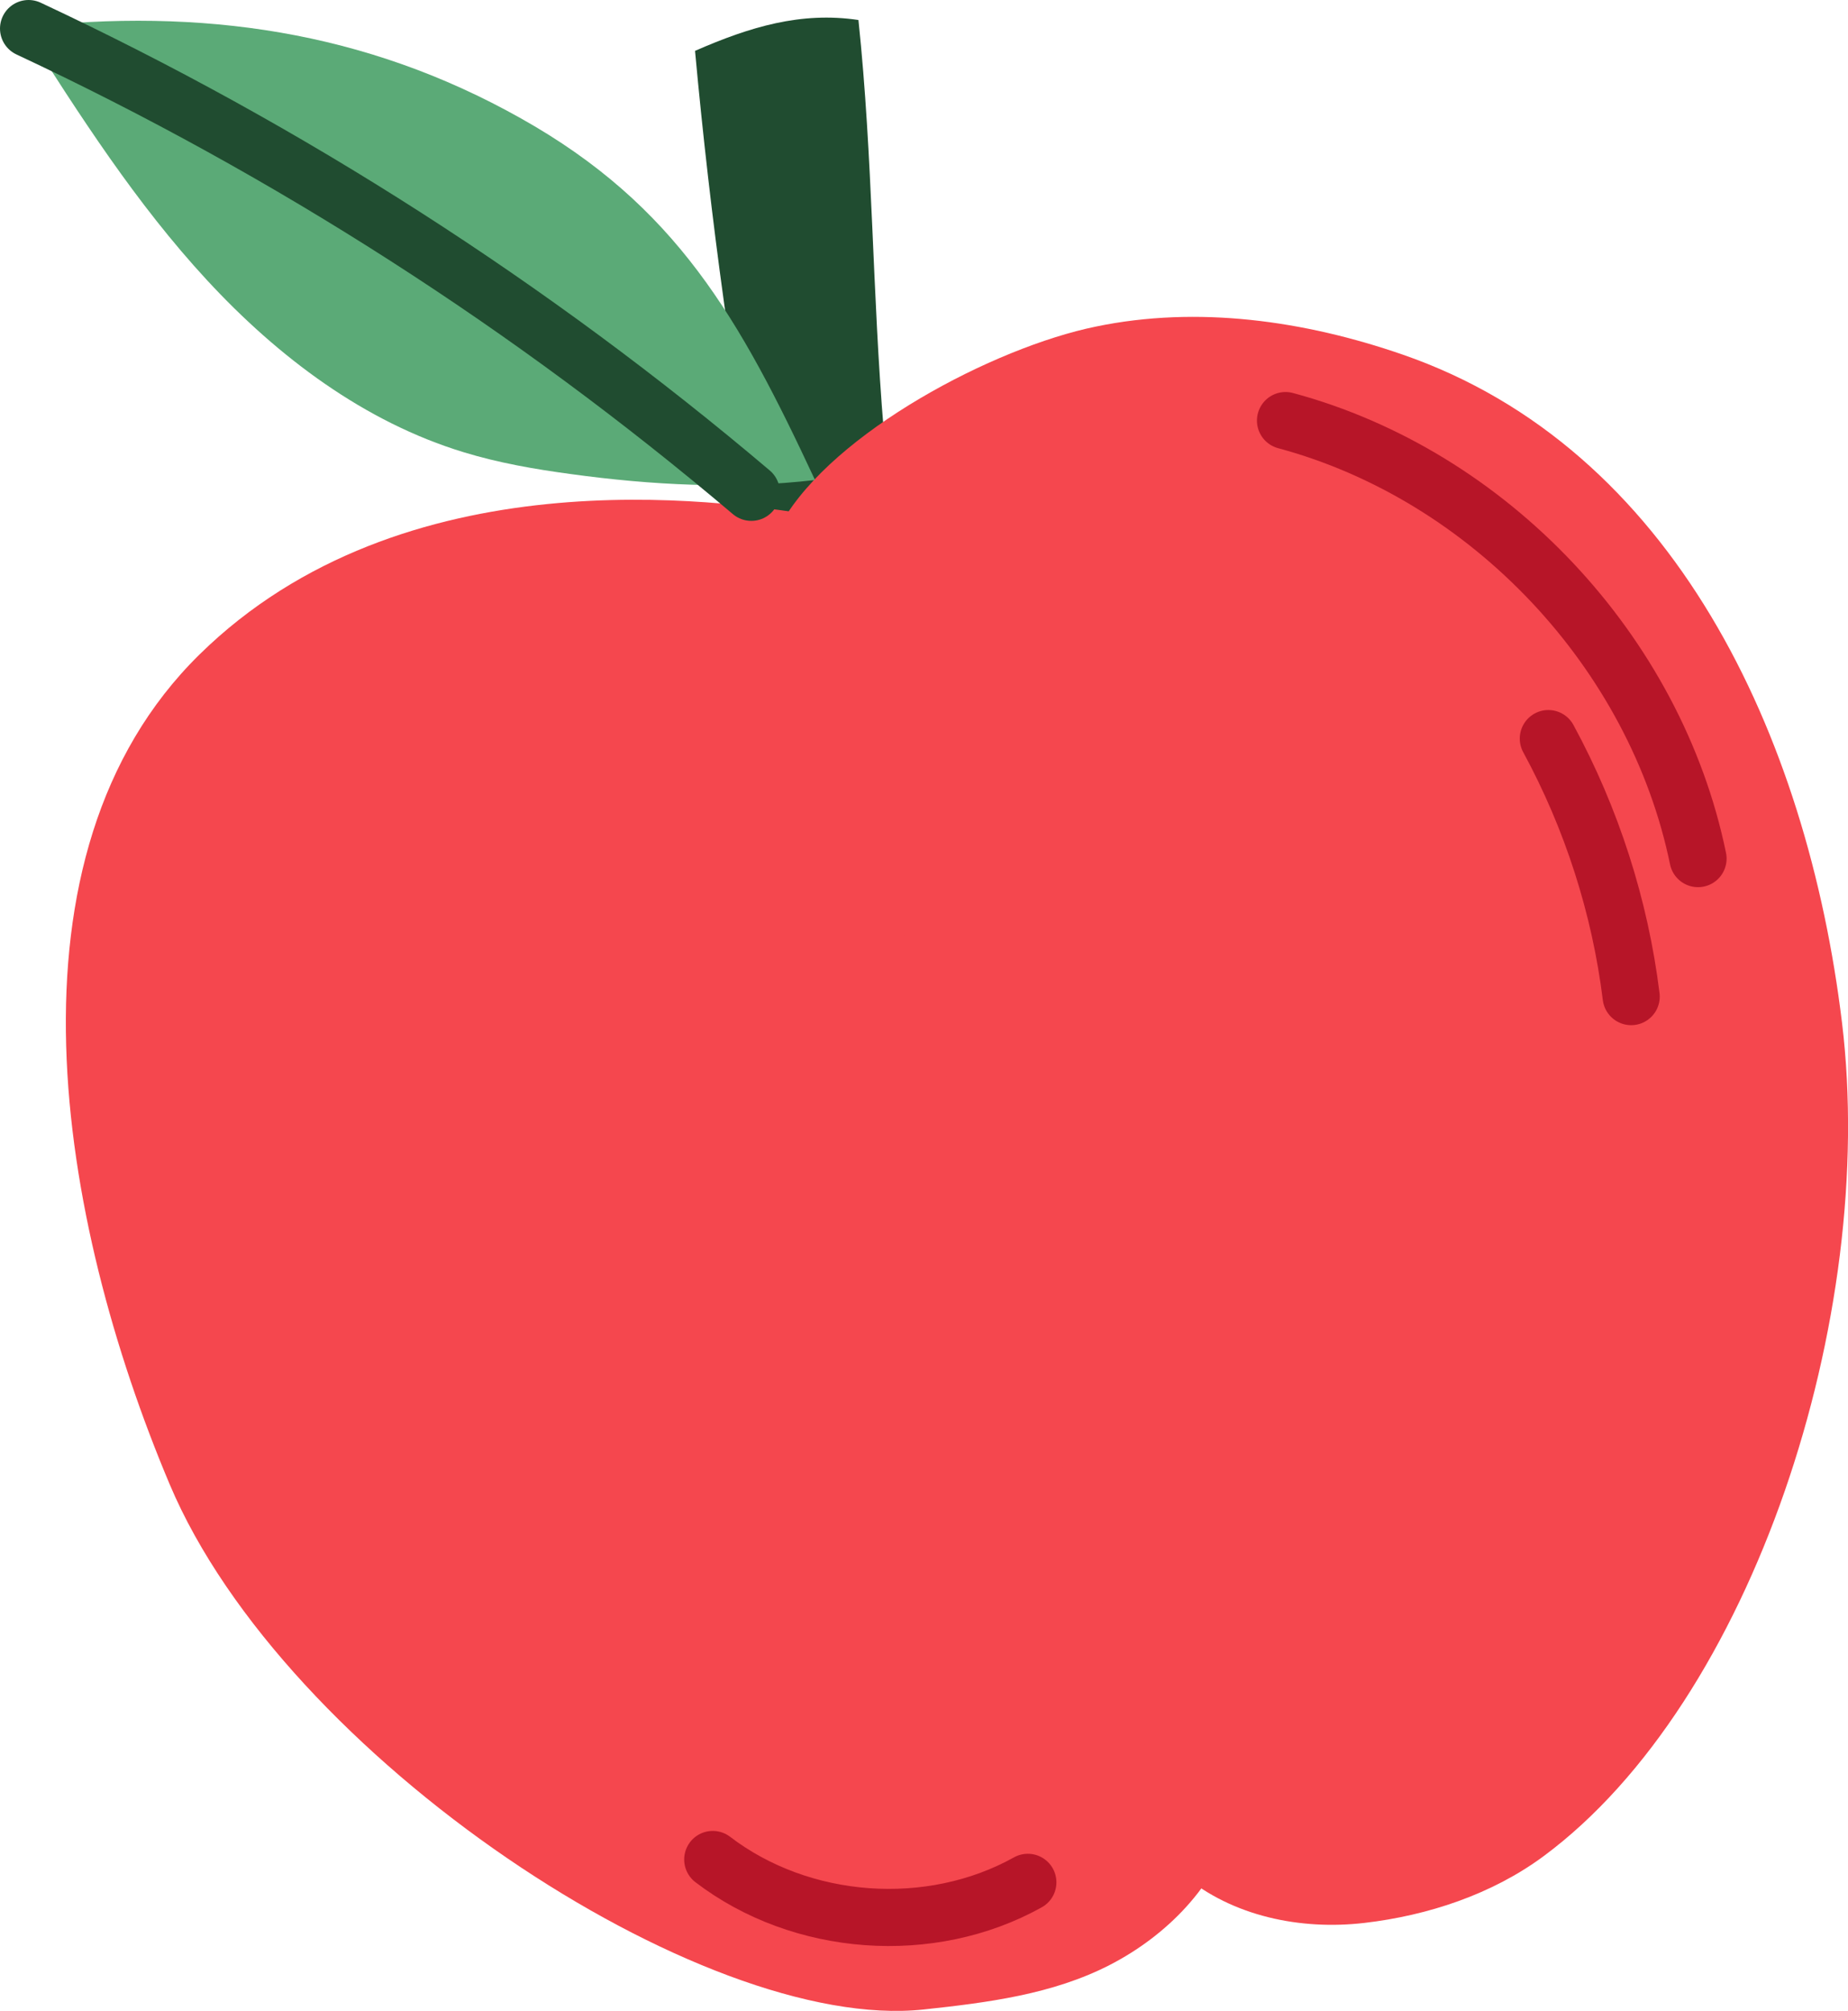
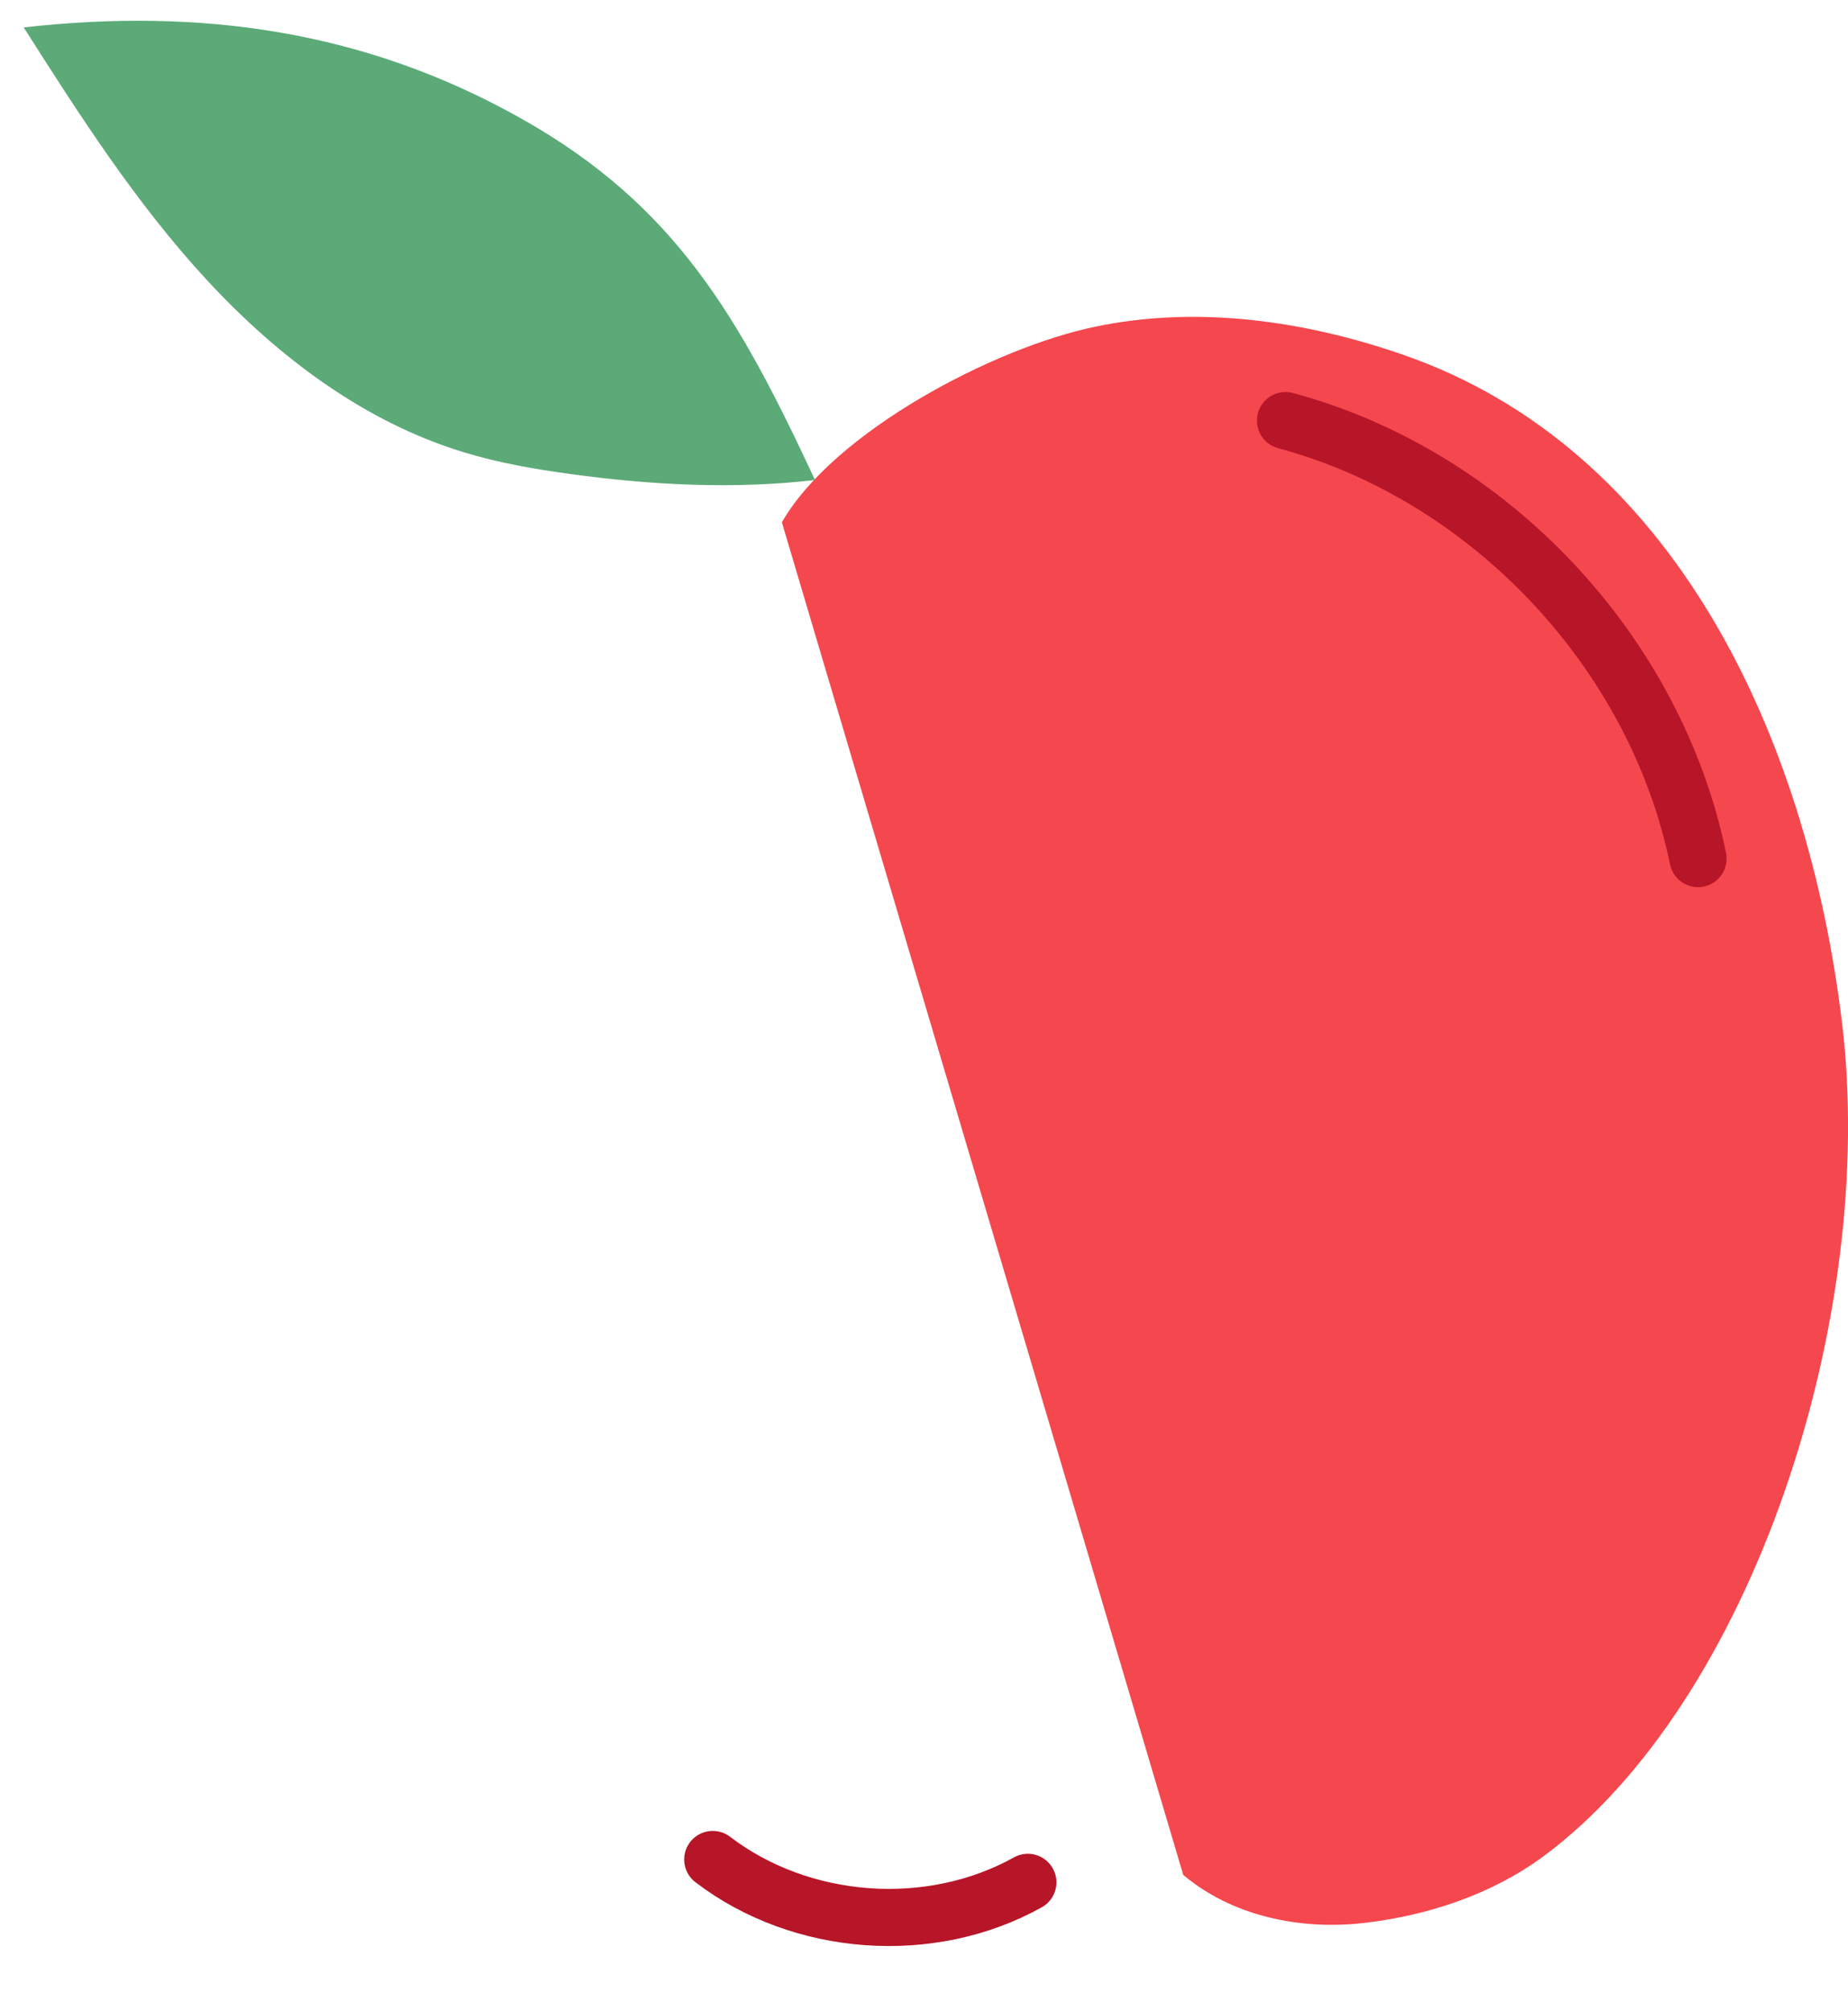
<svg xmlns="http://www.w3.org/2000/svg" id="_Слой_2" data-name="Слой 2" viewBox="0 0 64.69 70.38">
  <defs>
    <style> .cls-1 { stroke: #204c30; } .cls-1, .cls-2 { fill: none; stroke-linecap: round; stroke-linejoin: round; stroke-width: 2px; } .cls-2 { stroke: #b71528; } .cls-3 { fill: #f5474e; } .cls-4 { fill: #204c30; } .cls-5 { fill: #5baa77; } </style>
  </defs>
  <g id="OBJECTS">
    <g>
-       <path class="cls-4" d="M26.76,19.29c-1.08-5.77-1.89-11.62-2.43-17.51,1.92-.84,3.71-1.38,5.72-1.08,.51,4.85,.48,9.54,.89,14.41,.05,.57,.1,1.16-.04,1.71-.1,.42-.31,.79-.53,1.12-.93,1.4-2.21,.96-3.61,1.35Z" />
-       <path class="cls-3" d="M43.18,63.84c-.62,2.16-2.33,3.9-4.33,4.93-2,1.03-4.28,1.32-6.52,1.56-7.73,.83-22.36-8.84-26.39-18.38C2.04,42.71-.17,29.94,6.98,22.91c7.12-7,18.16-5.42,21.5-4.88" />
      <path class="cls-3" d="M41.42,65.62c1.72,1.45,4.11,1.94,6.34,1.68,2.23-.26,4.47-1,6.28-2.34,7.31-5.42,11.69-18.88,10.44-29.17-1.22-10.07-5.9-20.1-15.38-23.38-3.44-1.19-7.18-1.72-10.74-.98-3.57,.73-9.18,3.69-10.99,6.85" />
      <path class="cls-2" d="M45,14.72c7.14,1.92,12.95,8.09,14.44,15.33" />
-       <path class="cls-2" d="M54.2,25.85c1.52,2.8,2.51,5.88,2.9,9.03" />
      <g>
        <path class="cls-5" d="M28.53,16.8c-2.84,.33-5.73,.18-8.56-.21-1.26-.17-2.52-.39-3.73-.76-3.49-1.06-6.51-3.34-8.99-6.02C4.77,7.13,2.79,4.04,.83,.96c6.2-.7,11.96,.12,17.4,3.18,5.44,3.05,7.66,7,10.3,12.66Z" />
-         <path class="cls-1" d="M1,1C10.1,5.26,18.63,10.73,26.3,17.23" />
      </g>
      <path class="cls-2" d="M24.95,65.08c3.1,2.37,7.62,2.7,11.03,.8" />
    </g>
  </g>
</svg>